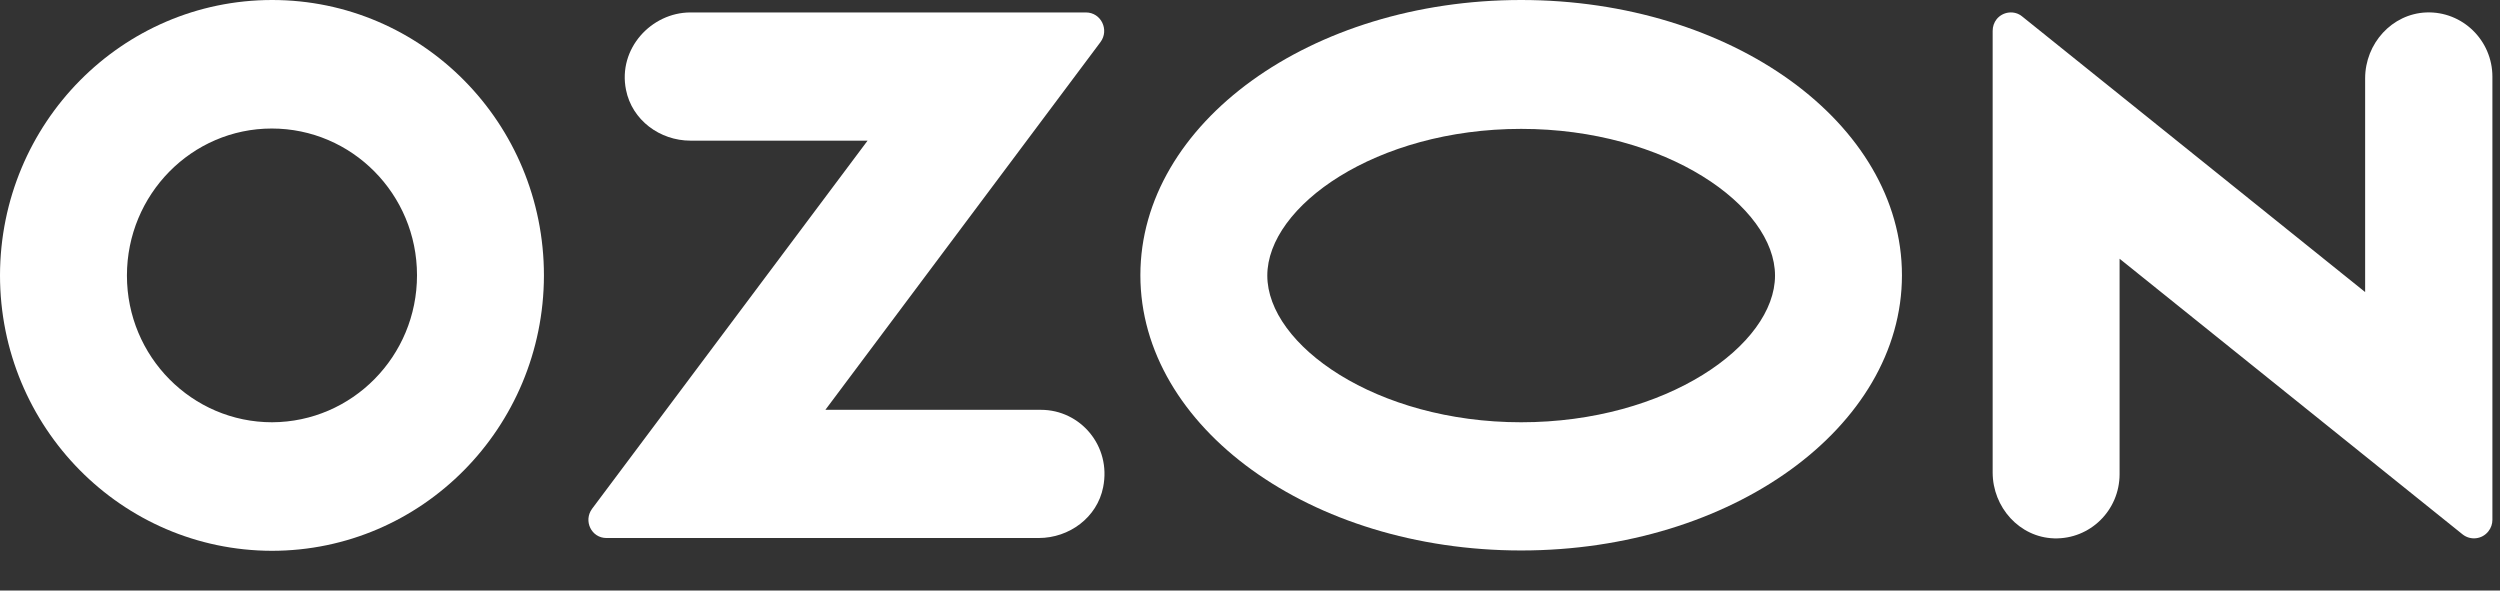
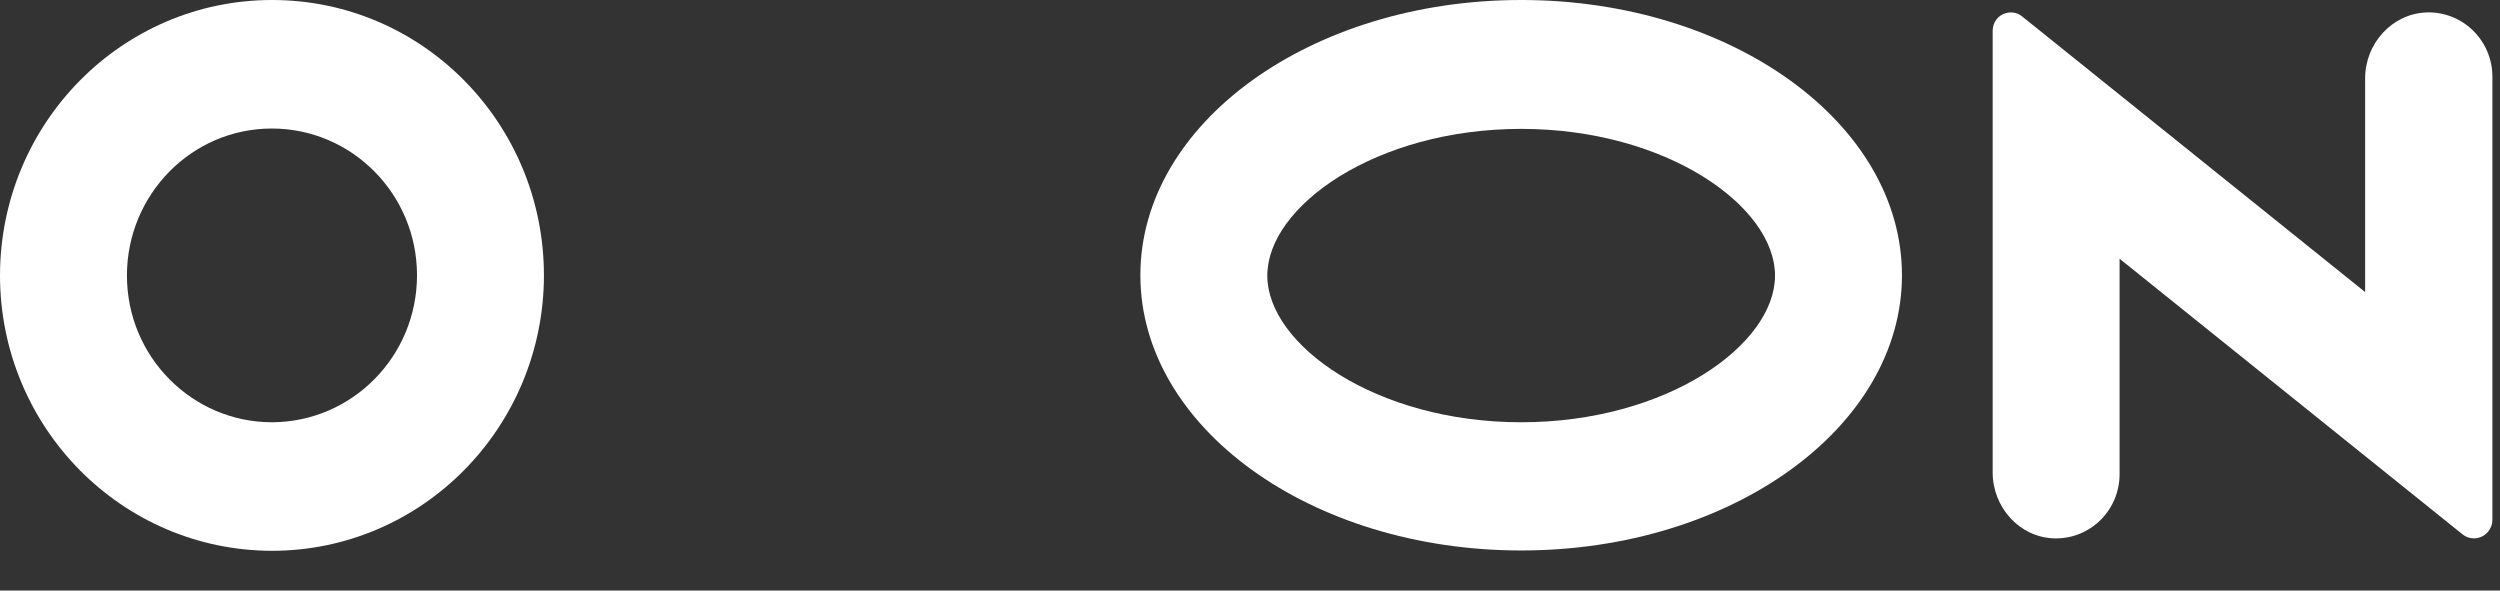
<svg xmlns="http://www.w3.org/2000/svg" width="127" height="30" viewBox="0 0 127 30" fill="none">
  <rect x="0" y="0" width="127" height="30" fill="#333333" stroke="none" />
  <path d="M77.275 0C66.59 0 57.931 6.256 57.931 13.982C57.931 21.708 66.59 27.964 77.275 27.964C87.96 27.964 96.619 21.708 96.619 13.982C96.619 6.256 87.96 0 77.275 0ZM77.275 21.451C69.898 21.451 64.379 17.52 64.379 13.999C64.379 10.478 69.898 6.547 77.275 6.547C84.651 6.547 90.171 10.478 90.171 13.999C90.171 17.52 84.668 21.451 77.275 21.451Z" fill="white" />
  <path d="M13.824 0C6.195 0 0.017 6.256 0 13.982C0 21.708 6.178 27.964 13.807 27.981C21.437 27.981 27.615 21.725 27.632 13.999C27.632 6.256 21.454 0 13.824 0ZM21.184 13.982C21.184 18.101 17.892 21.434 13.824 21.451C9.756 21.451 6.448 18.118 6.448 13.999C6.448 9.88 9.74 6.529 13.807 6.529C17.875 6.529 21.184 9.863 21.184 13.982Z" fill="white" />
-   <path d="M52.884 20.819H41.929L55.905 2.137C56.361 1.521 55.939 0.632 55.163 0.632H35.076C33.084 0.632 31.379 2.478 31.801 4.564C32.105 6.102 33.523 7.145 35.076 7.145H44.073L30.079 25.844C29.624 26.46 30.046 27.331 30.805 27.331H52.766C54.319 27.331 55.736 26.289 56.04 24.75C56.462 22.648 54.876 20.819 52.884 20.819Z" fill="white" />
  <path d="M126.614 3.897V26.408C126.614 26.613 126.547 26.819 126.411 26.99C126.091 27.4 125.5 27.468 125.095 27.143L107.675 13.144V24.084C107.675 25.93 106.173 27.4 104.35 27.349C102.594 27.297 101.227 25.776 101.227 23.998V1.573C101.227 1.35 101.295 1.145 101.43 0.974C101.75 0.581 102.341 0.513 102.729 0.838L120.149 14.837V3.983C120.149 2.205 121.516 0.701 123.255 0.632C125.095 0.564 126.614 2.051 126.614 3.897Z" fill="white" />
</svg>